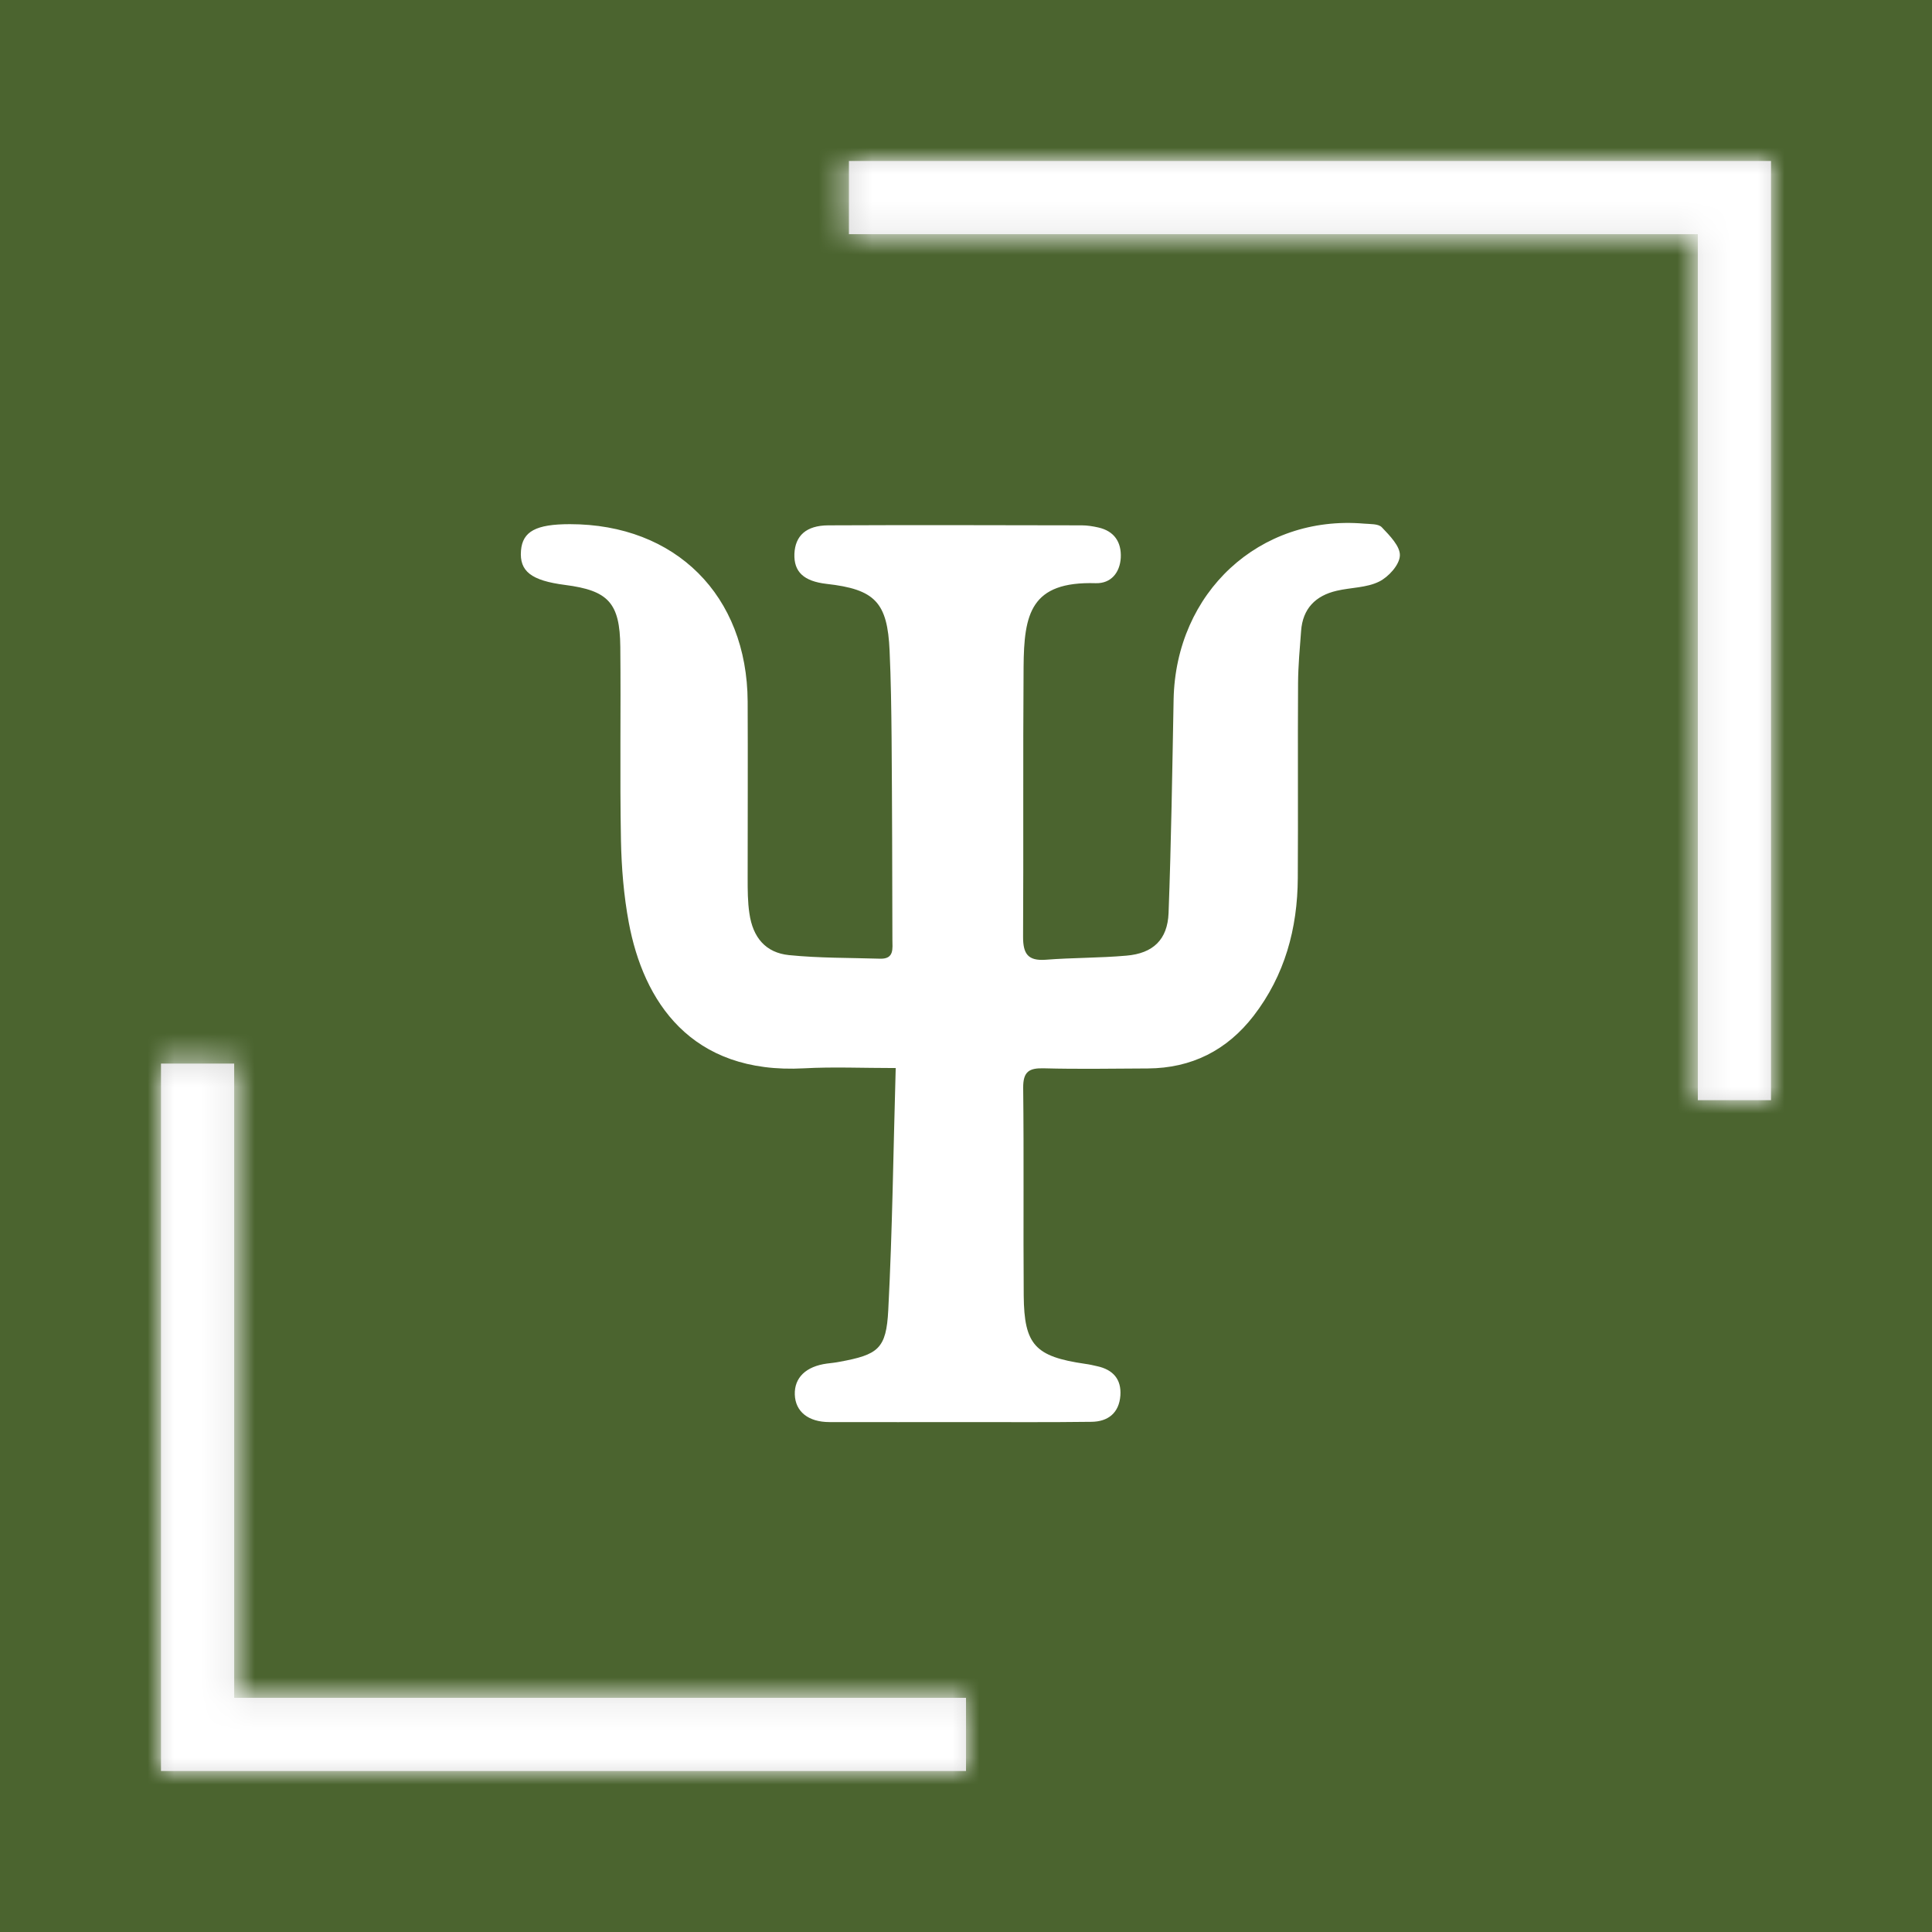
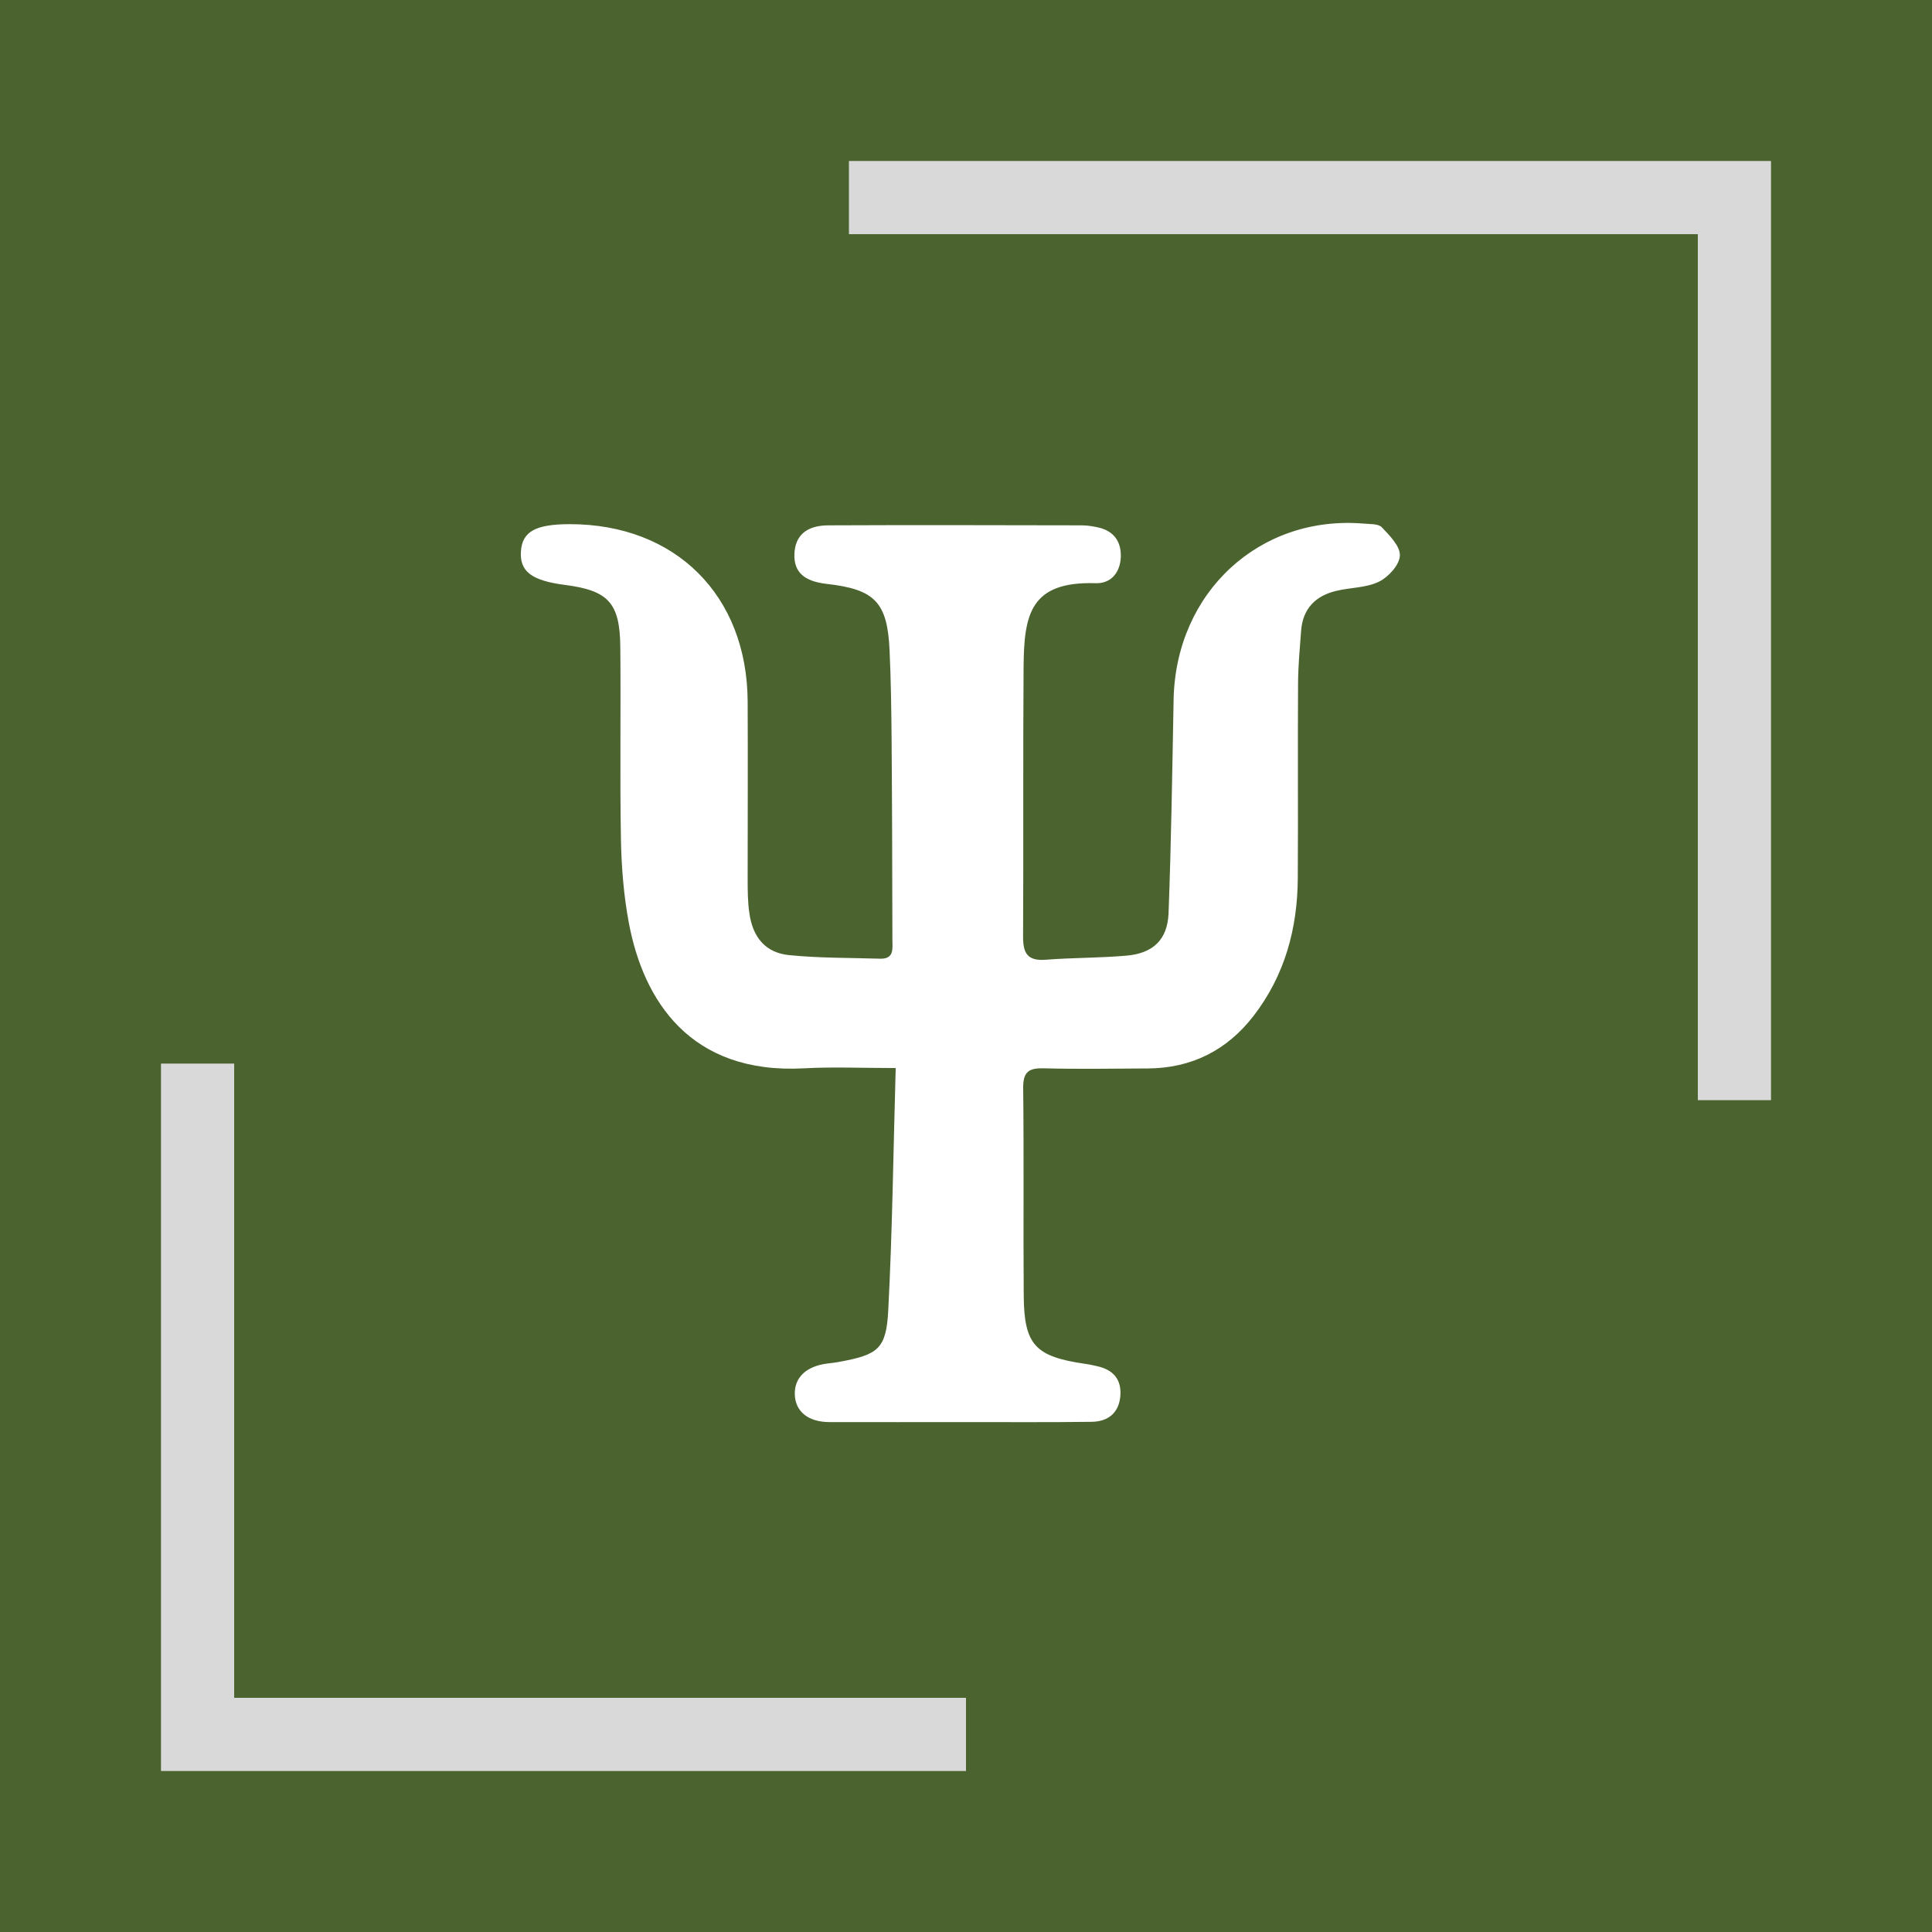
<svg xmlns="http://www.w3.org/2000/svg" width="72" height="72" viewBox="0 0 72 72" fill="none">
  <rect width="72" height="72" fill="#4B642F" />
  <path d="M33.39 39.803C32.122 39.803 31.041 39.754 29.965 39.813C25.722 40.045 23.975 37.287 23.433 34.381C23.245 33.374 23.161 32.333 23.141 31.307C23.097 28.909 23.141 26.506 23.117 24.108C23.102 22.465 22.668 22.006 21.059 21.799C19.796 21.636 19.352 21.29 19.416 20.516C19.475 19.805 19.974 19.534 21.237 19.534C25.174 19.534 27.844 22.188 27.863 26.145C27.873 28.341 27.863 30.532 27.863 32.728C27.863 33.167 27.863 33.611 27.928 34.04C28.056 34.938 28.535 35.506 29.403 35.594C30.528 35.708 31.668 35.693 32.803 35.728C33.335 35.742 33.257 35.343 33.257 35.017C33.252 32.516 33.247 30.009 33.227 27.507C33.217 26.422 33.202 25.341 33.153 24.256C33.074 22.445 32.61 21.961 30.799 21.759C29.951 21.66 29.581 21.31 29.605 20.639C29.635 19.968 30.039 19.583 30.868 19.578C34.016 19.563 37.164 19.573 40.317 19.578C40.52 19.578 40.732 19.613 40.929 19.657C41.526 19.79 41.797 20.205 41.768 20.787C41.733 21.345 41.403 21.749 40.835 21.734C38.403 21.66 38.161 22.884 38.146 24.853C38.121 28.208 38.146 31.563 38.127 34.918C38.127 35.54 38.304 35.816 38.97 35.767C39.972 35.688 40.978 35.703 41.98 35.614C42.967 35.53 43.51 35.022 43.549 34.03C43.648 31.376 43.687 28.721 43.737 26.067C43.816 22.075 46.939 19.183 50.832 19.514C51.059 19.534 51.37 19.514 51.498 19.652C51.789 19.958 52.189 20.363 52.169 20.708C52.154 21.053 51.745 21.503 51.394 21.675C50.926 21.907 50.343 21.892 49.816 22.016C49.026 22.198 48.547 22.682 48.488 23.516C48.439 24.157 48.38 24.803 48.375 25.445C48.36 27.872 48.38 30.295 48.365 32.723C48.355 34.603 47.881 36.349 46.717 37.859C45.725 39.142 44.408 39.808 42.779 39.818C41.487 39.823 40.199 39.848 38.906 39.813C38.353 39.798 38.127 39.932 38.131 40.538C38.161 43.119 38.131 45.7 38.151 48.28C38.166 50.126 38.58 50.555 40.436 50.826C40.589 50.846 40.742 50.88 40.89 50.915C41.477 51.043 41.797 51.398 41.753 52.01C41.704 52.657 41.294 52.982 40.672 52.987C39.123 53.007 37.574 52.997 36.025 52.997C34.322 52.997 32.615 53.002 30.913 52.997C30.118 52.997 29.64 52.602 29.62 51.971C29.6 51.339 30.039 50.92 30.819 50.816C30.972 50.797 31.125 50.782 31.278 50.752C32.728 50.486 33.029 50.273 33.103 48.823C33.257 45.867 33.291 42.902 33.38 39.818L33.39 39.803Z" fill="white" />
  <mask id="path-3-inside-1_1309_145" fill="white">
-     <path fill-rule="evenodd" clip-rule="evenodd" d="M6 39.637V63.273V66H8.727H36V63.273H8.727V39.637H6ZM31.637 8.727H63.273V41H66V8.727V6H63.273H31.637V8.727Z" />
-   </mask>
+     </mask>
  <path fill-rule="evenodd" clip-rule="evenodd" d="M6 39.637V63.273V66H8.727H36V63.273H8.727V39.637H6ZM31.637 8.727H63.273V41H66V8.727V6H63.273H31.637V8.727Z" fill="#D9D9D9" />
-   <path d="M6 39.637V36.909H3.273V39.637H6ZM6 66H3.273V68.727H6V66ZM36 66V68.727H38.727V66H36ZM36 63.273H38.727V60.545H36V63.273ZM8.727 63.273H6V66H8.727V63.273ZM8.727 39.637H11.454V36.909H8.727V39.637ZM31.637 8.727H28.909V11.454H31.637V8.727ZM63.273 8.727H66V6H63.273V8.727ZM63.273 41H60.545V43.727H63.273V41ZM66 41V43.727H68.727V41H66ZM66 6H68.727V3.273H66V6ZM31.637 6V3.273H28.909V6H31.637ZM3.273 39.637V63.273H8.727V39.637H3.273ZM3.273 63.273V66H8.727V63.273H3.273ZM6 68.727H8.727V63.273H6V68.727ZM8.727 68.727H36V63.273H8.727V68.727ZM38.727 66V63.273H33.273V66H38.727ZM36 60.545H8.727V66H36V60.545ZM11.454 63.273V39.637H6V63.273H11.454ZM8.727 36.909H6V42.364H8.727V36.909ZM31.637 11.454H63.273V6H31.637V11.454ZM60.545 8.727V41H66V8.727H60.545ZM63.273 43.727H66V38.273H63.273V43.727ZM68.727 41V8.727H63.273V41H68.727ZM68.727 8.727V6H63.273V8.727H68.727ZM66 3.273H63.273V8.727H66V3.273ZM63.273 3.273H31.637V8.727H63.273V3.273ZM28.909 6V8.727H34.364V6H28.909Z" fill="white" mask="url(#path-3-inside-1_1309_145)" />
</svg>